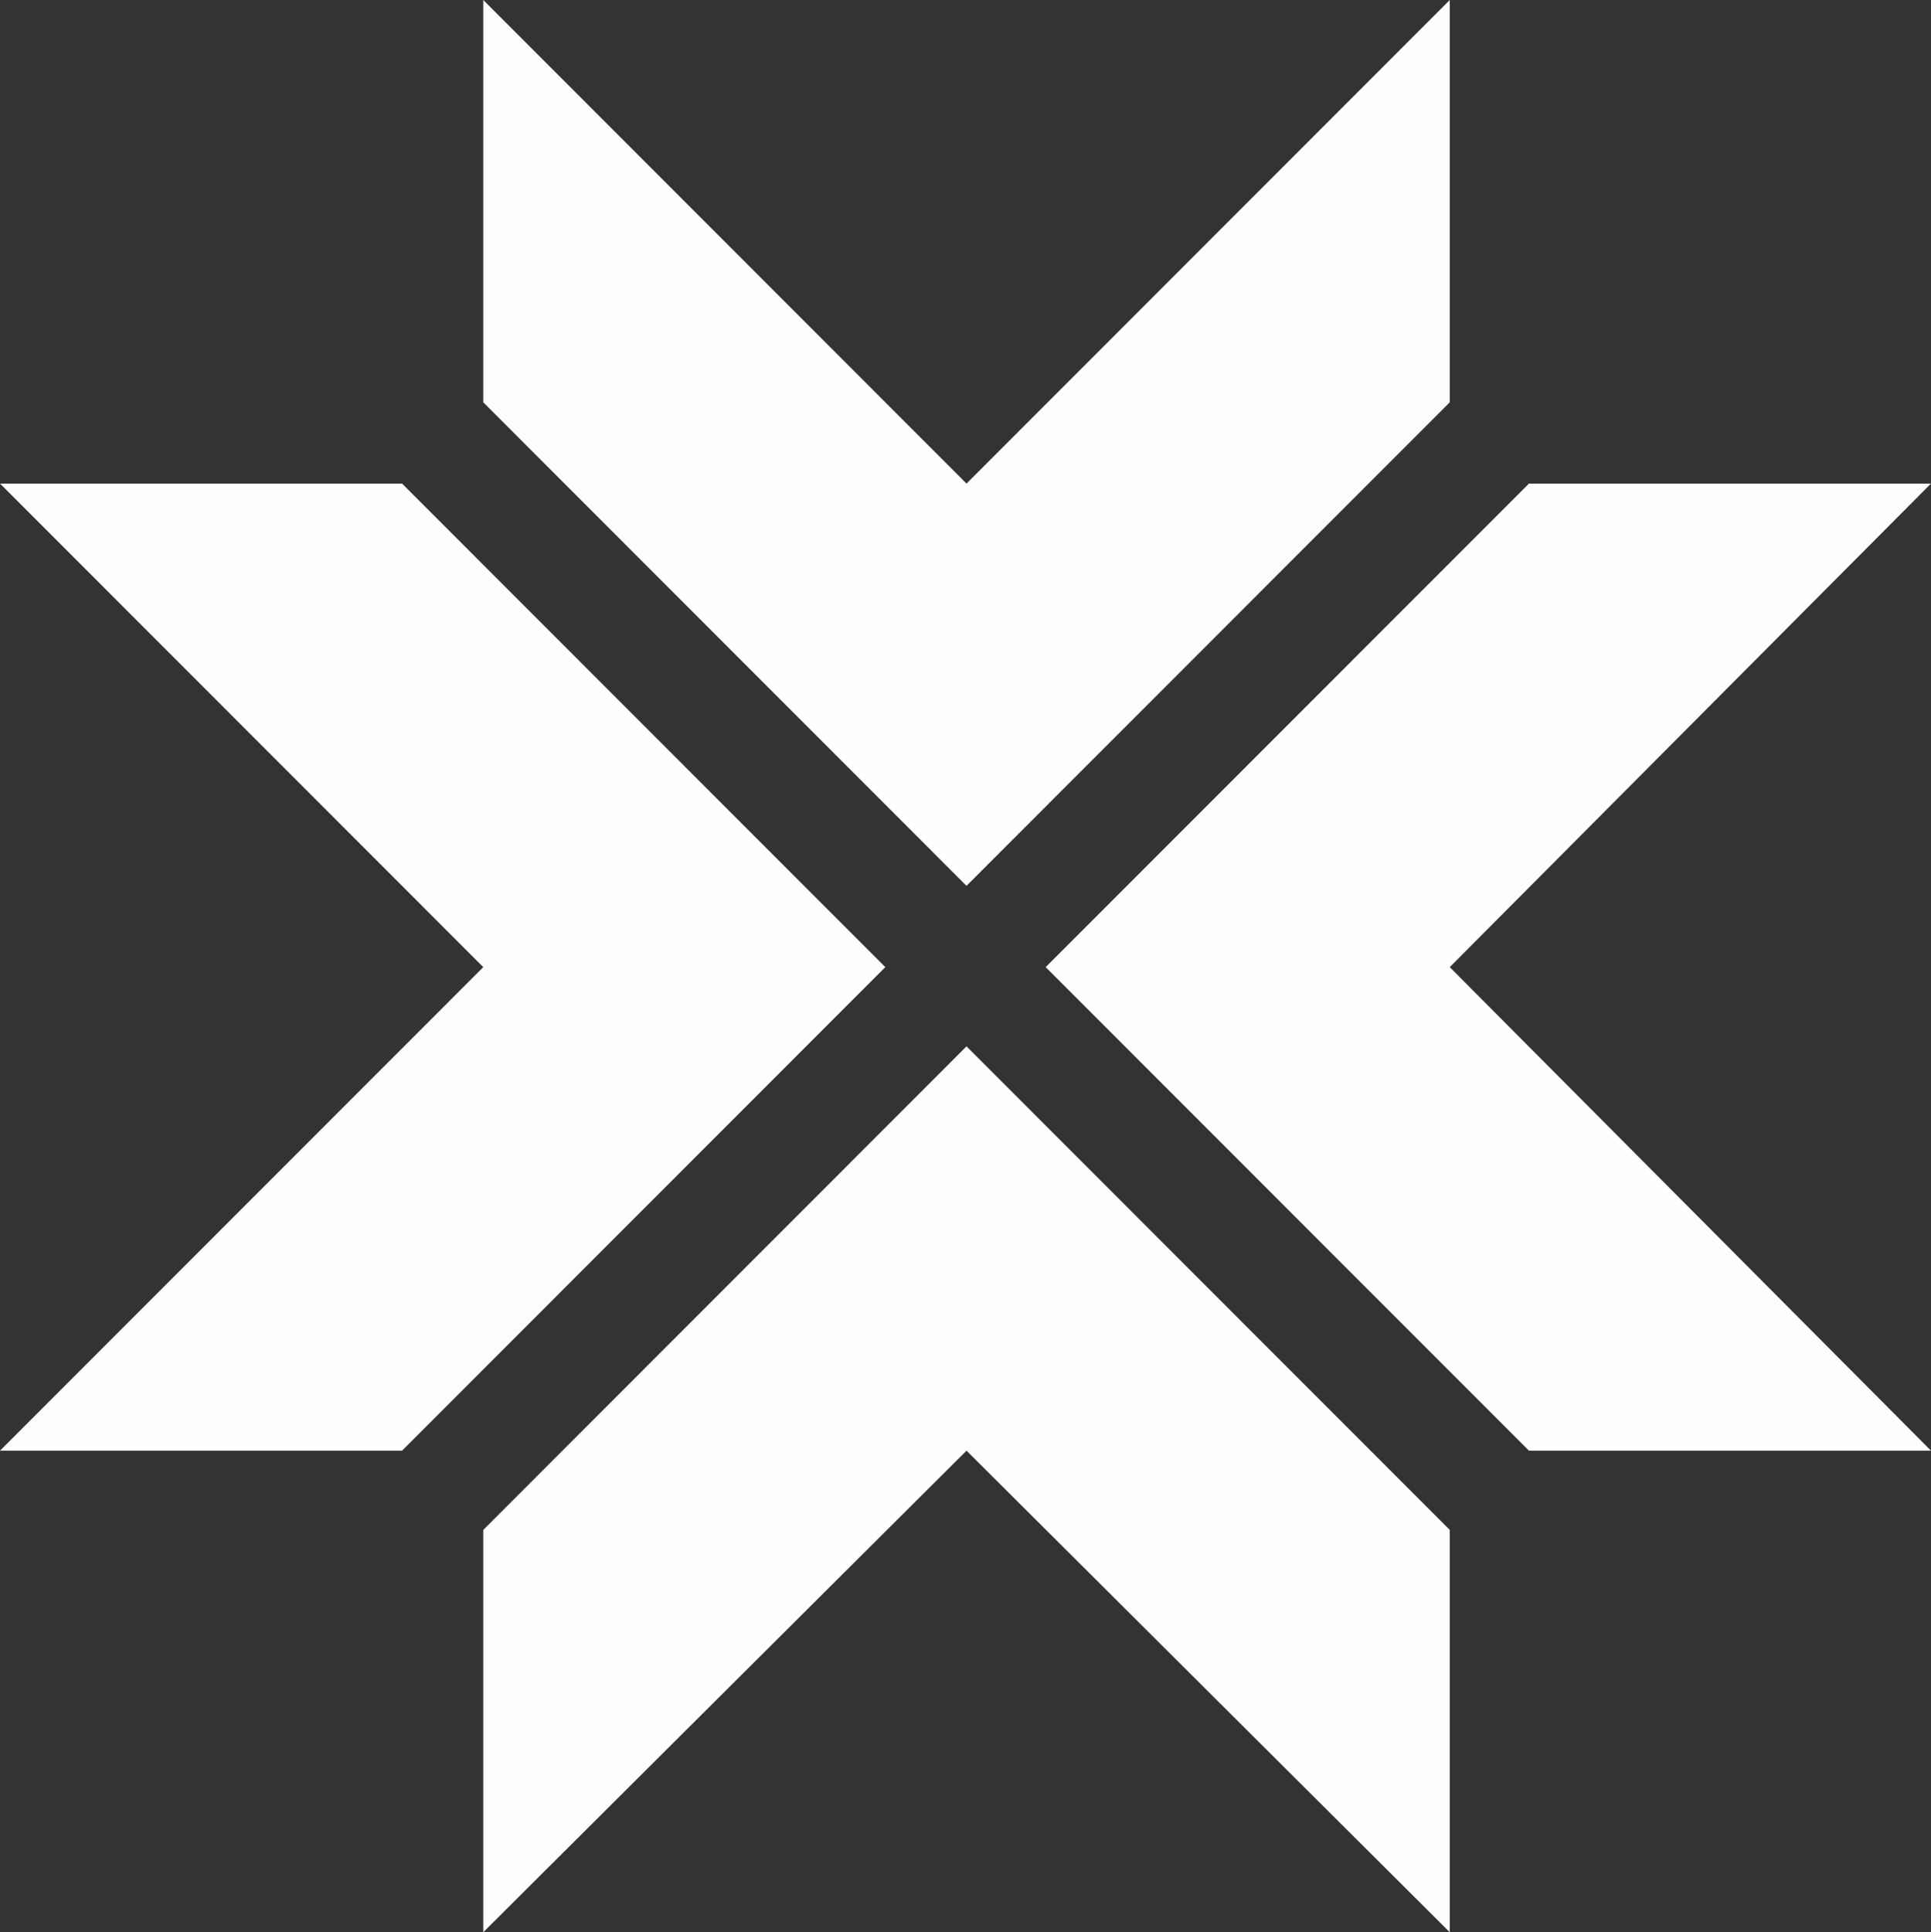
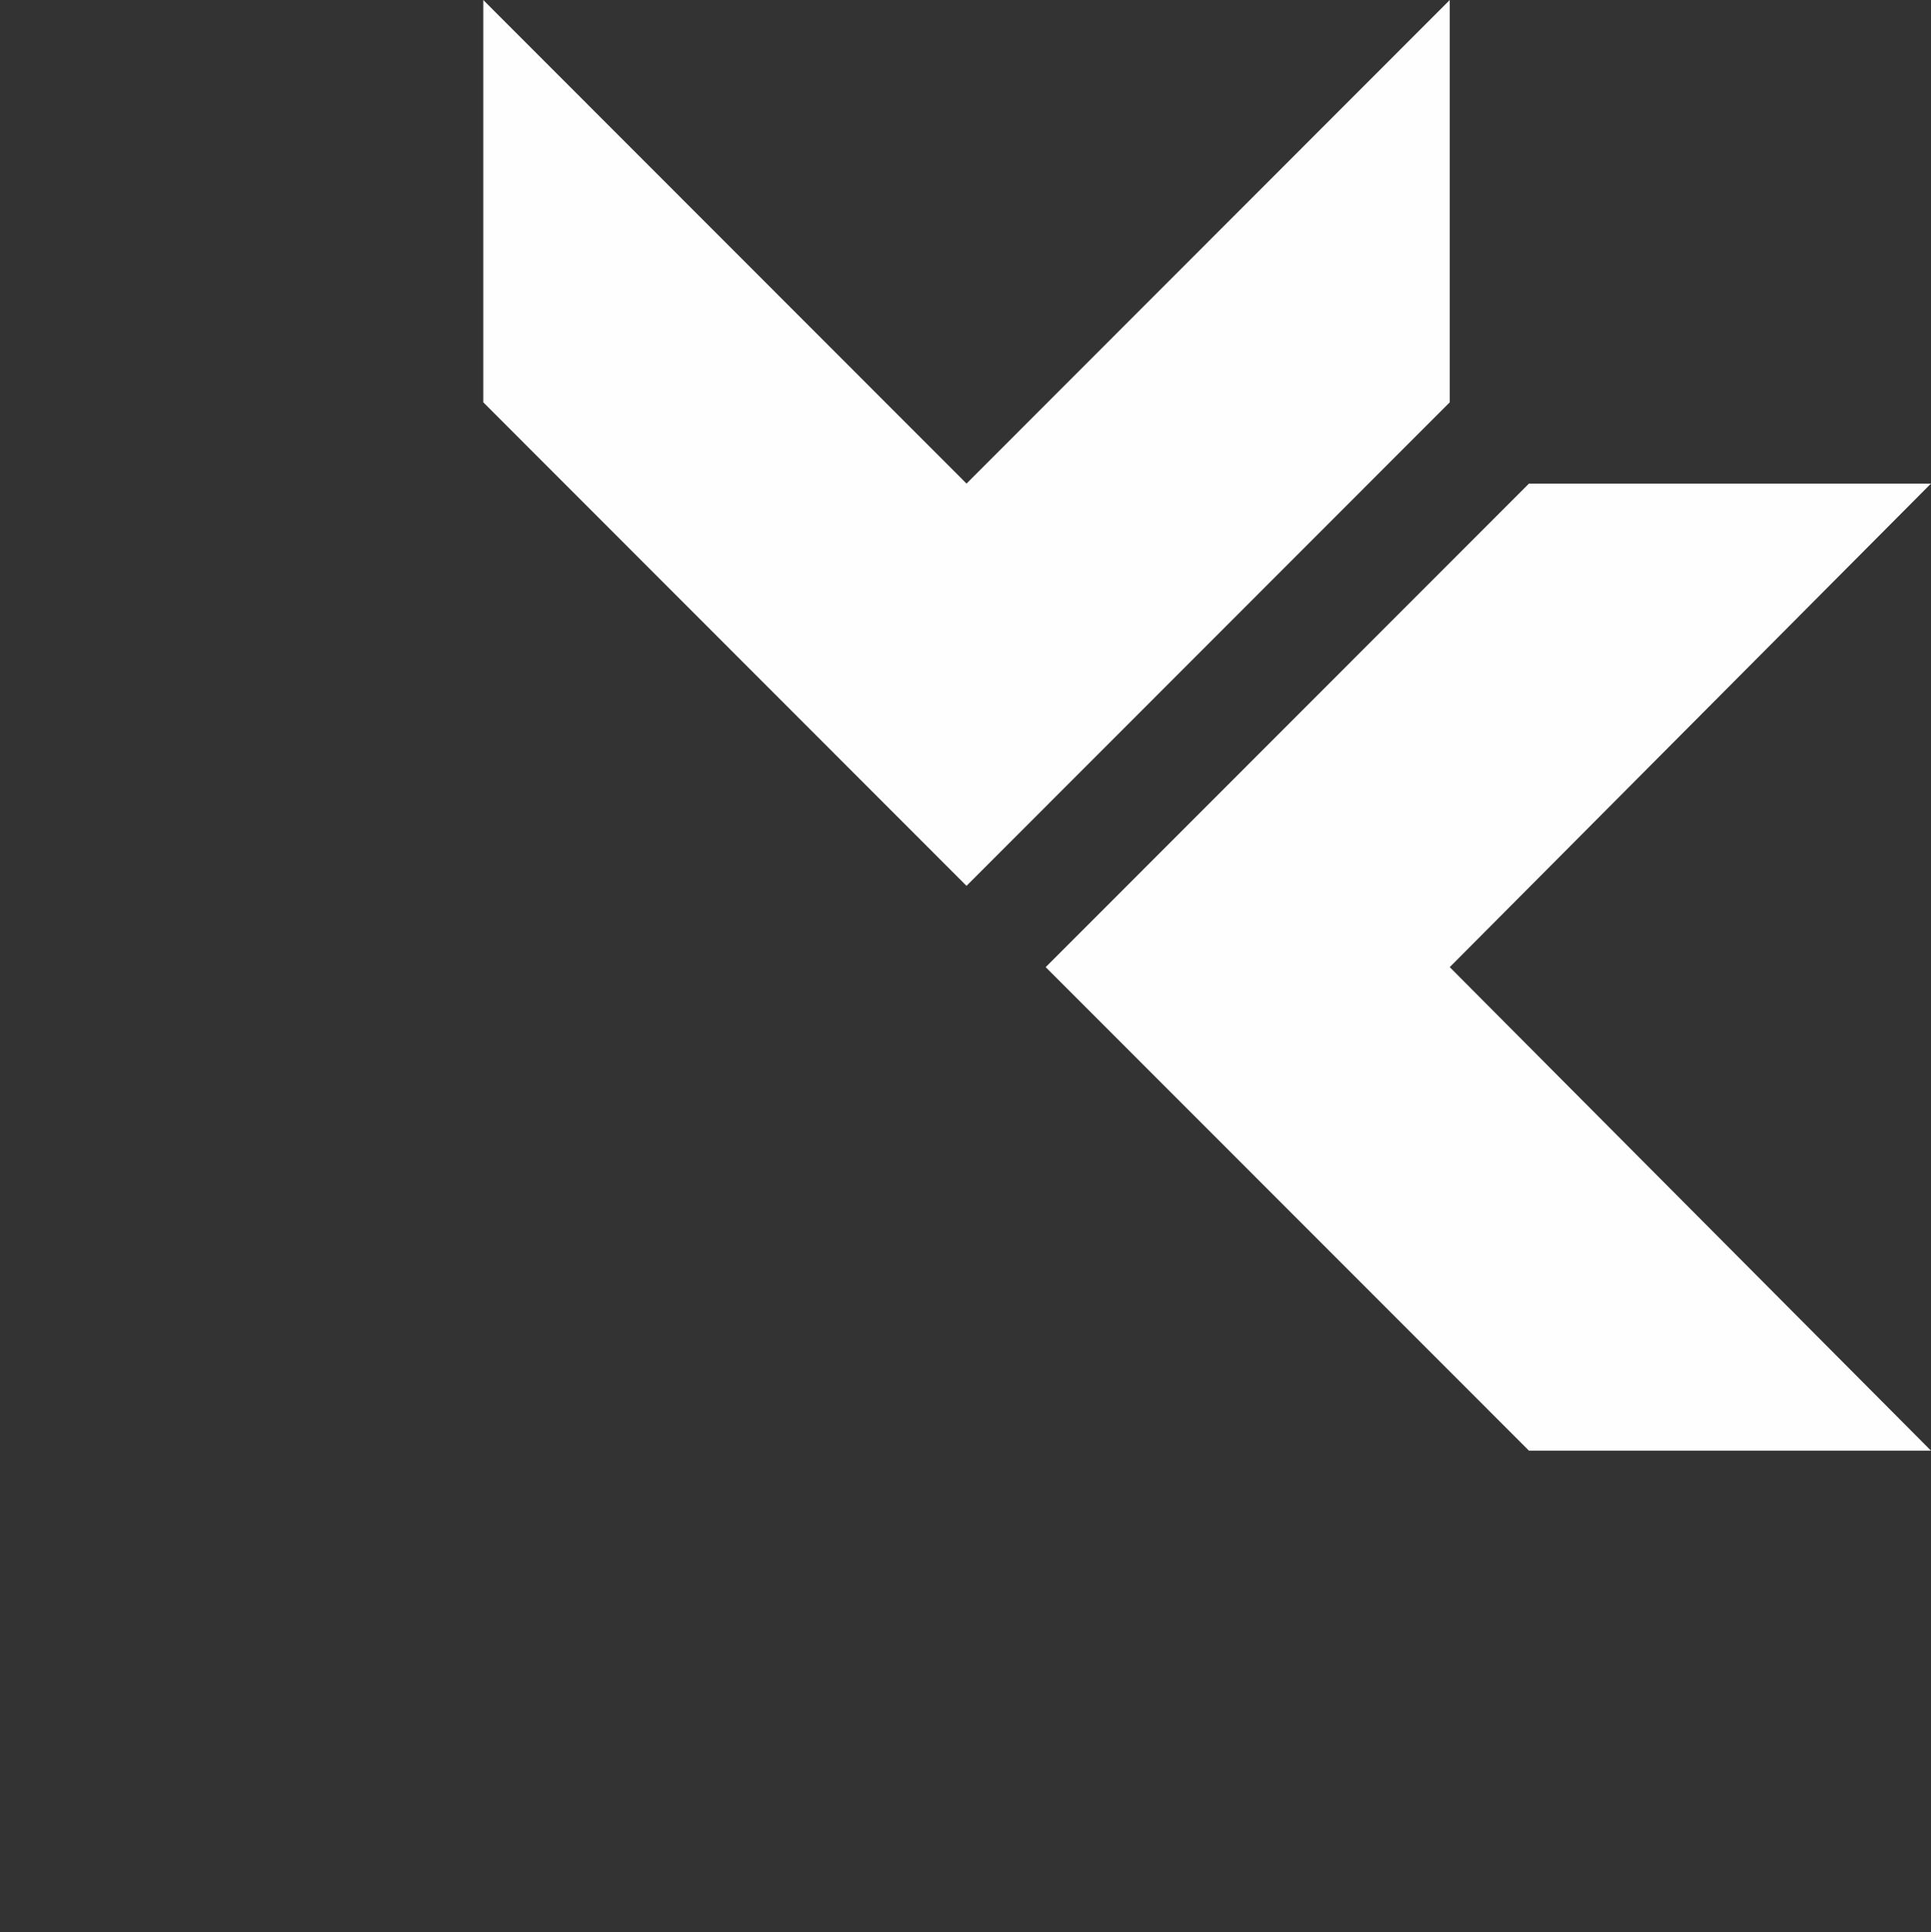
<svg xmlns="http://www.w3.org/2000/svg" xml:space="preserve" width="54.661mm" height="54.689mm" version="1.1" style="shape-rendering:geometricPrecision; text-rendering:geometricPrecision; image-rendering:optimizeQuality; fill-rule:evenodd; clip-rule:evenodd" viewBox="0 0 806.05 806.46">
  <rect x="0" y="0" width="806.05" height="806.46" fill="#333333" stroke="none" />
  <defs>
    <style type="text/css">
   
    .fil0 {fill:#FEFEFE;fill-rule:nonzero}
   
  </style>
  </defs>
  <g id="Layer_x0020_1">
    <g id="_2360367375136">
-       <polygon class="fil0" points="-0,201.83 167.82,201.83 369.55,403.66 167.82,605.48 -0,605.48 201.73,403.66 " />
      <polygon class="fil0" points="806.05,201.83 638.23,201.83 436.5,403.66 638.23,605.48 806.05,605.48 605.17,403.66 " />
-       <polygon class="fil0" points="201.73,806.46 201.73,638.55 403.45,436.73 605.17,638.55 605.17,806.46 403.45,605.48 " />
      <polygon class="fil0" points="201.73,0 201.73,167.91 403.45,369.73 605.17,167.91 605.17,0 403.45,201.83 " />
    </g>
  </g>
</svg>